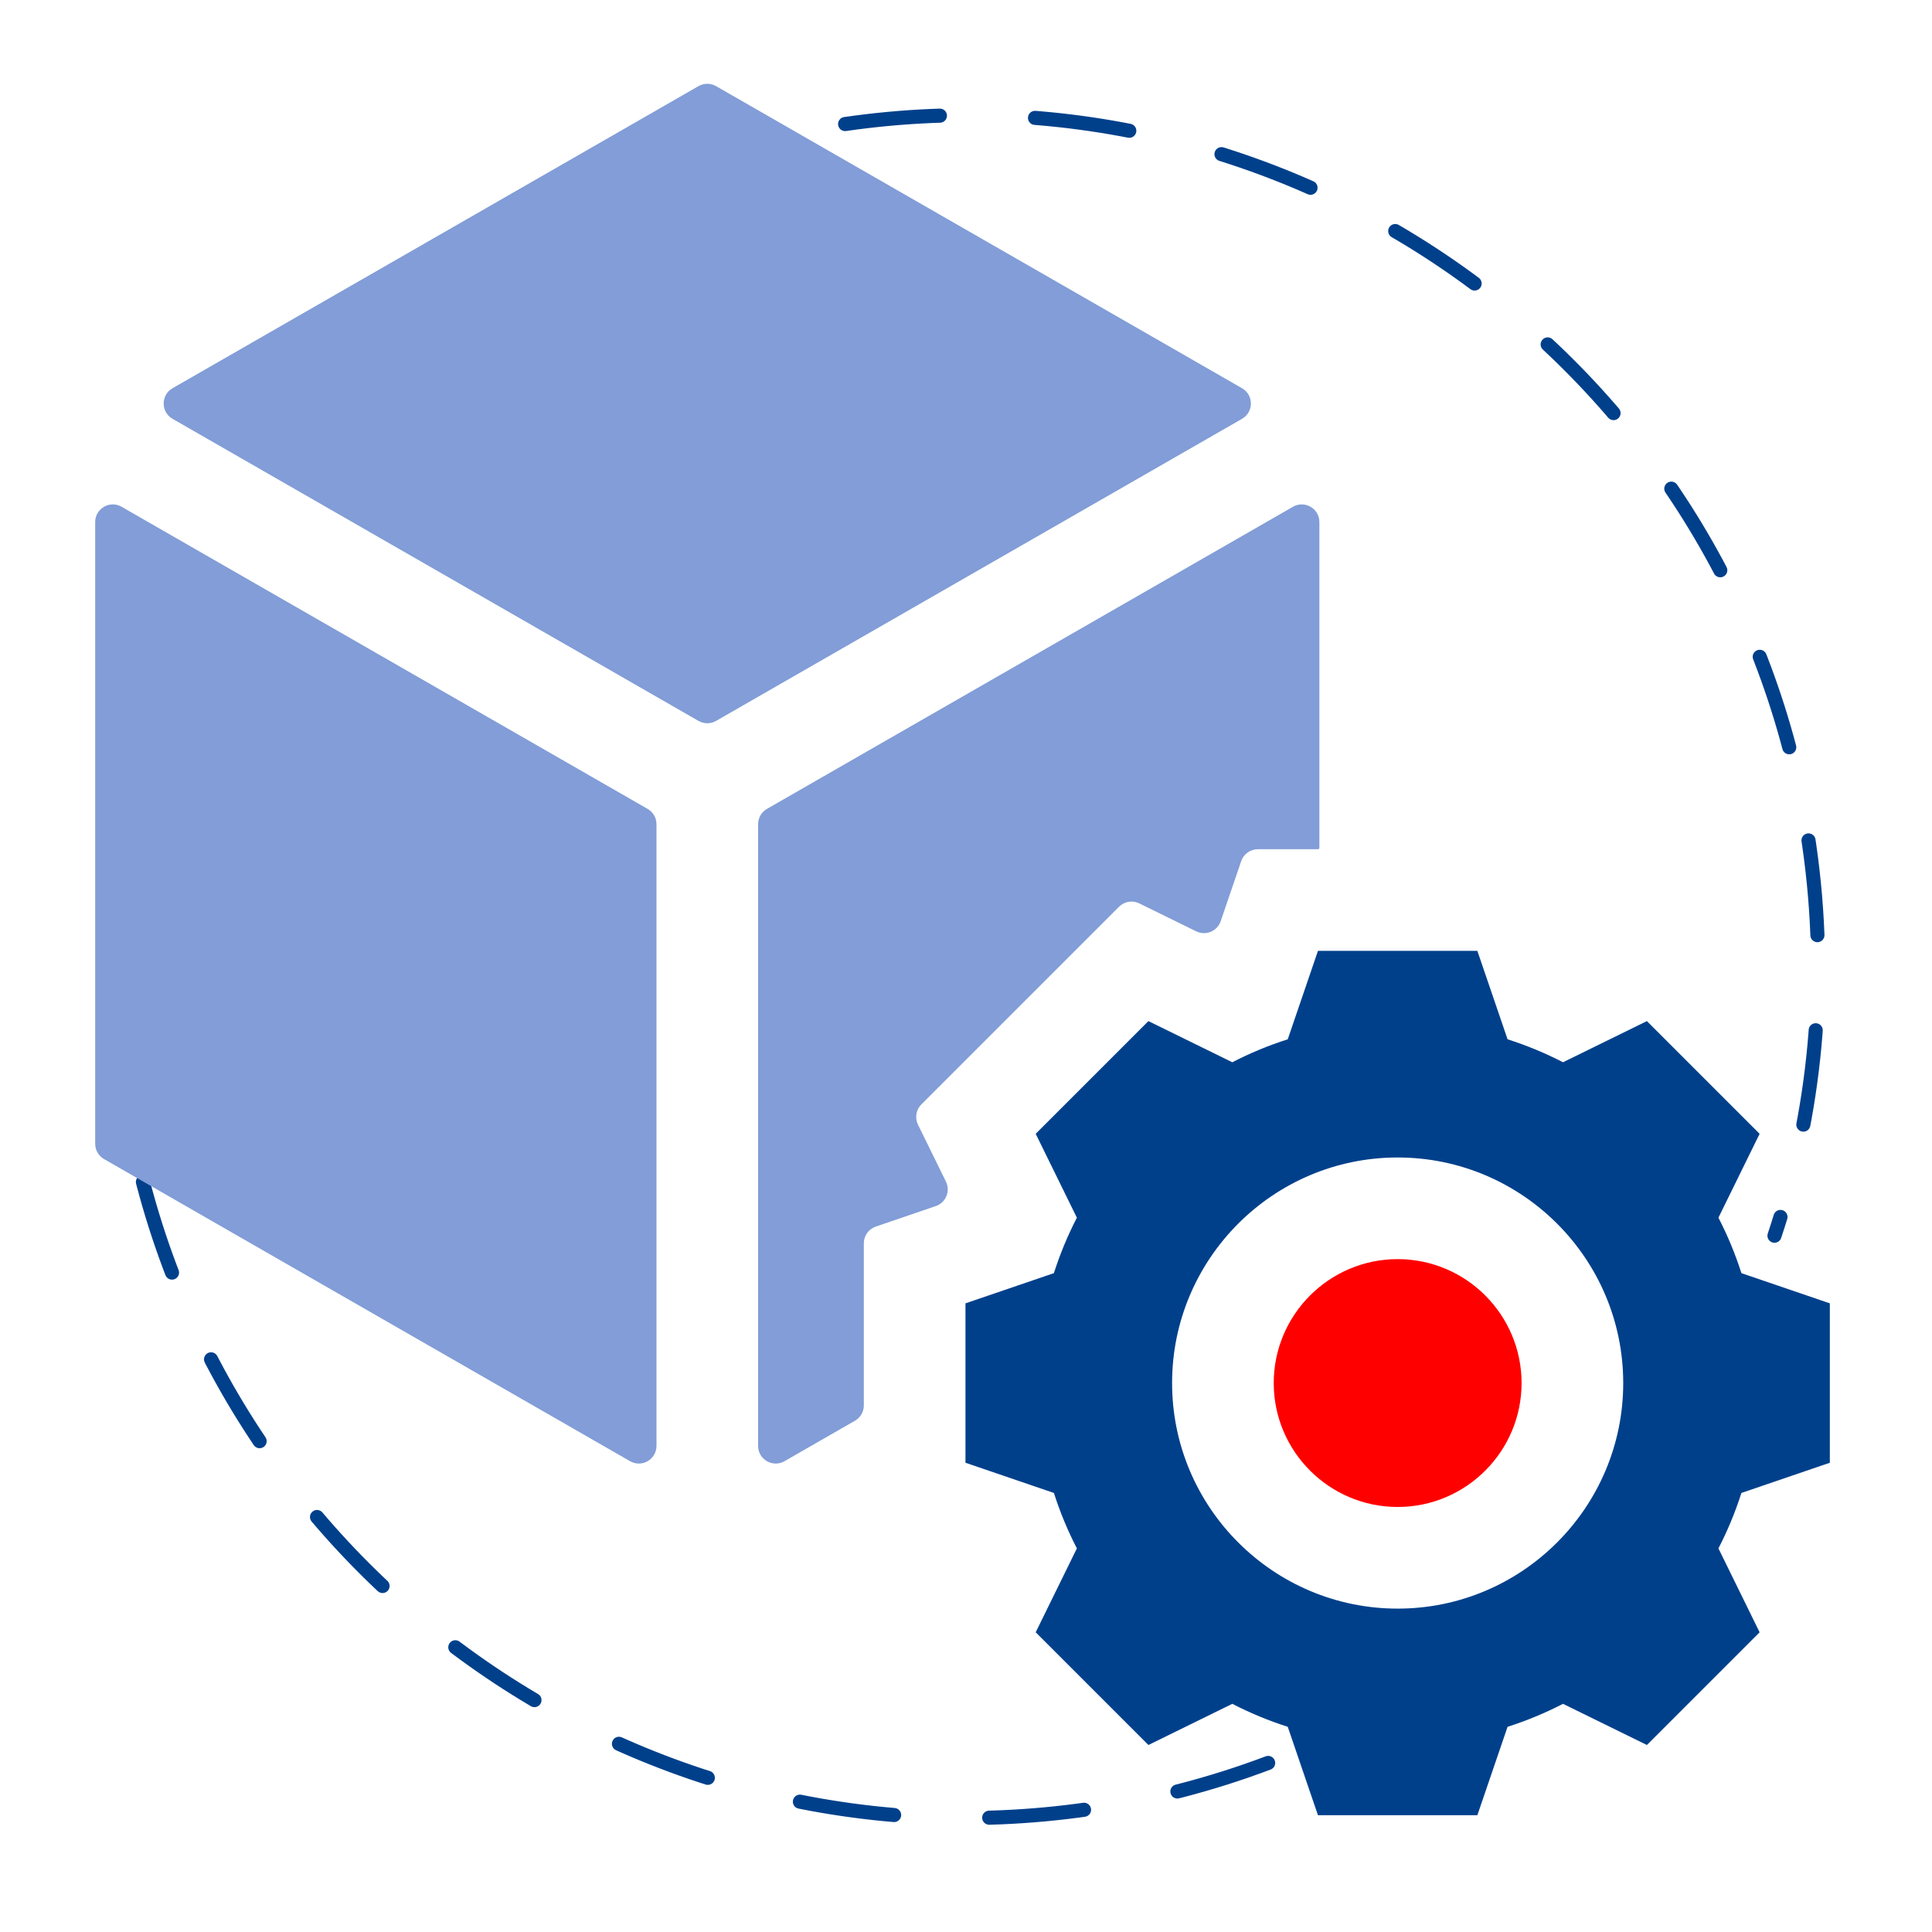
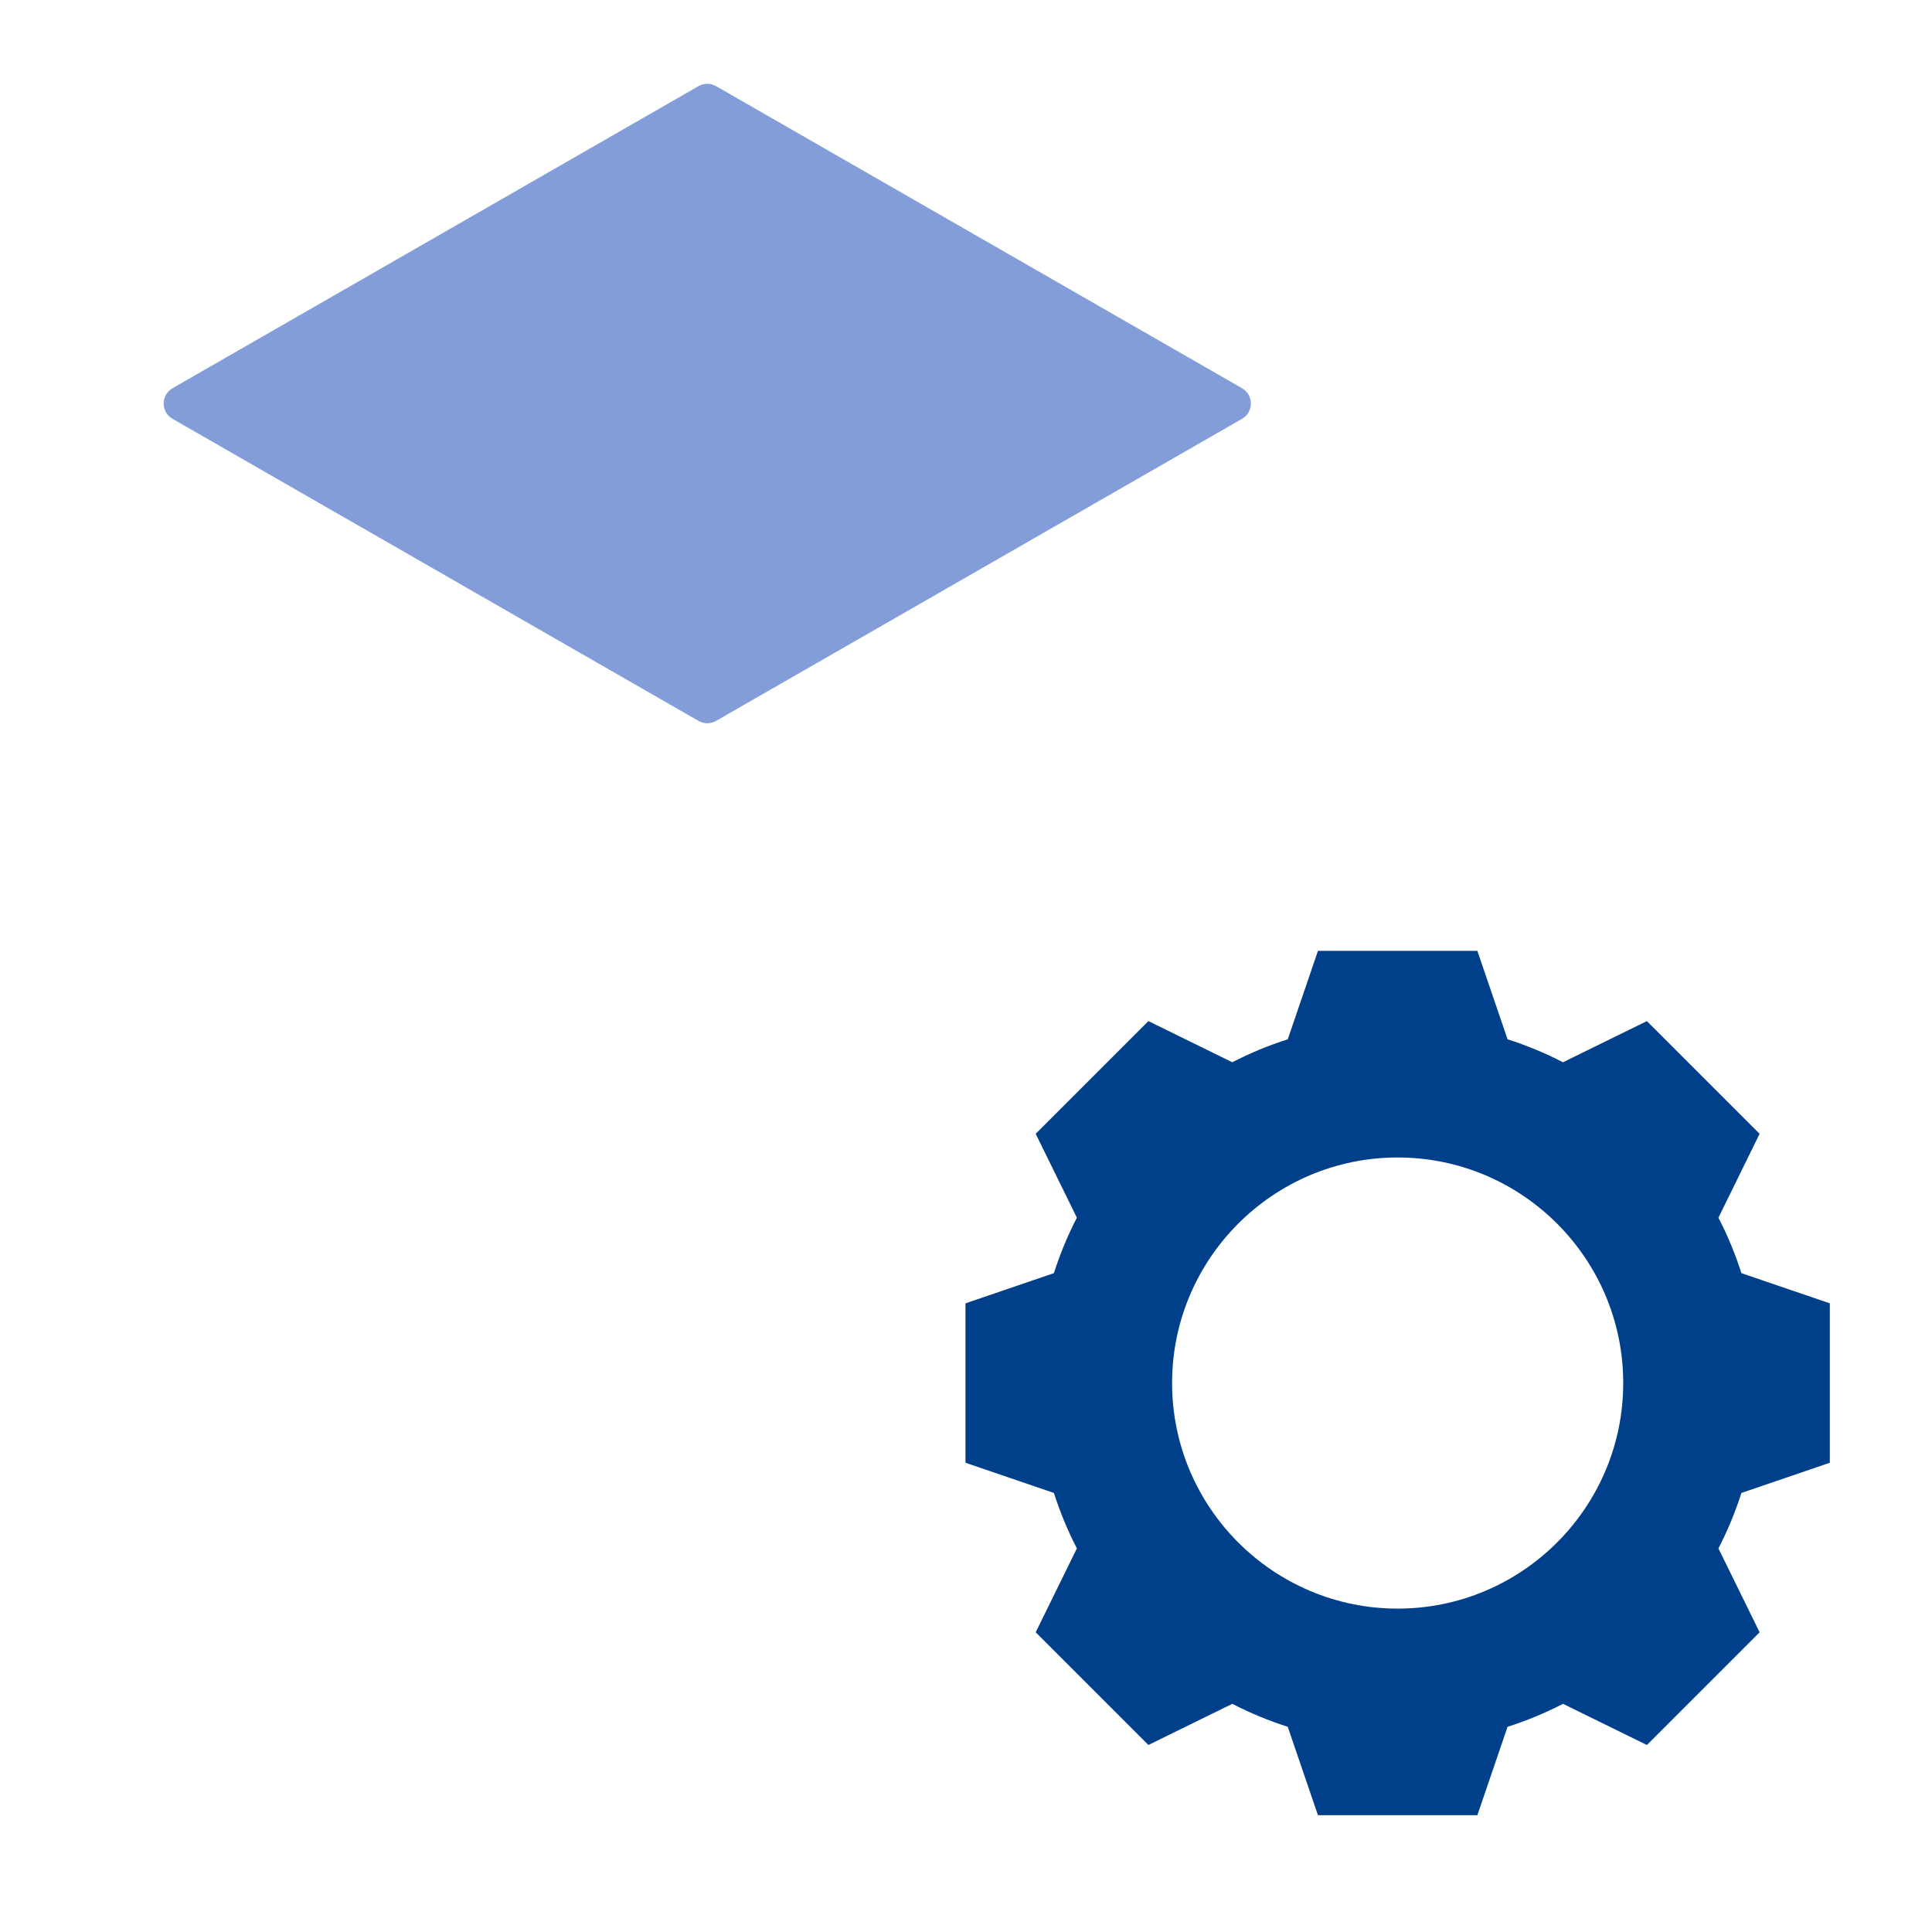
<svg xmlns="http://www.w3.org/2000/svg" width="548" height="548" viewBox="0 0 548 548" fill="none">
-   <path d="M239.717 35.18C371.711 16.148 494.142 107.722 513.174 239.716C518.728 278.236 514.862 315.941 503.321 350.5M359.703 500.046C343.533 506.152 326.453 510.604 308.637 513.173C176.643 532.205 54.213 440.631 35.181 308.637C29.067 266.234 34.367 224.818 48.756 187.5" stroke="#00408B" stroke-width="4" stroke-linecap="round" stroke-linejoin="round" stroke-dasharray="27 27" />
  <path d="M519.022 414.899V369.687L493.941 361.12C492.199 355.664 490.014 350.407 487.424 345.392L499.103 321.597L467.133 289.627L443.337 301.305C438.322 298.716 433.065 296.53 427.61 294.788L419.043 269.708H373.83L365.263 294.788C359.808 296.53 354.55 298.716 349.536 301.305L325.74 289.627L293.77 321.597L305.449 345.392C302.858 350.408 300.674 355.664 298.932 361.12L273.851 369.687V414.899L298.932 423.466C300.674 428.922 302.859 434.179 305.449 439.193L293.77 462.989L325.74 494.959L349.536 483.28C354.551 485.87 359.808 488.055 365.263 489.798L373.83 514.878H419.043L427.61 489.798C433.065 488.054 438.323 485.87 443.337 483.28L467.133 494.959L499.103 462.989L487.424 439.193C490.014 434.178 492.199 428.922 493.941 423.466L519.022 414.899ZM396.436 456.274C361.158 456.274 332.456 427.572 332.456 392.293C332.456 357.013 361.158 328.313 396.436 328.313C431.715 328.313 460.417 357.014 460.417 392.293C460.417 427.571 431.714 456.274 396.436 456.274V456.274Z" fill="#00408B" />
-   <path d="M245.02 369.687V352.645C245.02 350.507 246.38 348.605 248.404 347.914L264.531 342.406L265.44 342.095C268.291 341.121 269.639 337.866 268.312 335.161L267.889 334.299L260.38 319.001C259.438 317.081 259.821 314.774 261.333 313.262L273.384 301.212L305.354 269.242L317.404 257.191C318.916 255.679 321.223 255.296 323.143 256.238L338.441 263.747L339.302 264.17C342.007 265.497 345.263 264.148 346.237 261.297L346.547 260.389L352.056 244.262C352.747 242.239 354.649 240.878 356.787 240.878H373.829V240.878C374.053 240.878 374.234 240.697 374.234 240.474V148.078C374.234 144.234 370.077 141.828 366.744 143.743L217.542 229.438C215.989 230.33 215.032 231.983 215.032 233.774V410.122C215.032 413.966 219.189 416.372 222.523 414.457L242.51 402.977C244.062 402.086 245.02 400.432 245.02 398.642V369.687Z" fill="#829DD7" />
-   <path d="M396.436 357.142C377.054 357.142 361.286 372.911 361.286 392.293C361.286 411.675 377.054 427.444 396.436 427.444C415.818 427.444 431.587 411.676 431.587 392.293C431.587 372.91 415.817 357.142 396.436 357.142Z" fill="#FF0000" />
  <path d="M198.128 204.482C199.67 205.367 201.566 205.367 203.108 204.482L352.3 118.792C355.646 116.87 355.646 112.043 352.3 110.121L203.108 24.431C201.566 23.545 199.67 23.545 198.128 24.43L48.936 110.12C45.589 112.042 45.589 116.869 48.935 118.791L198.128 204.482Z" fill="#829DD7" />
-   <path d="M186.203 233.774C186.203 231.983 185.246 230.33 183.693 229.438L34.491 143.742C31.157 141.827 27 144.233 27 148.077V324.425C27 326.216 27.958 327.869 29.51 328.761L178.713 414.457C182.046 416.372 186.203 413.966 186.203 410.122V233.774Z" fill="#829DD7" />
</svg>